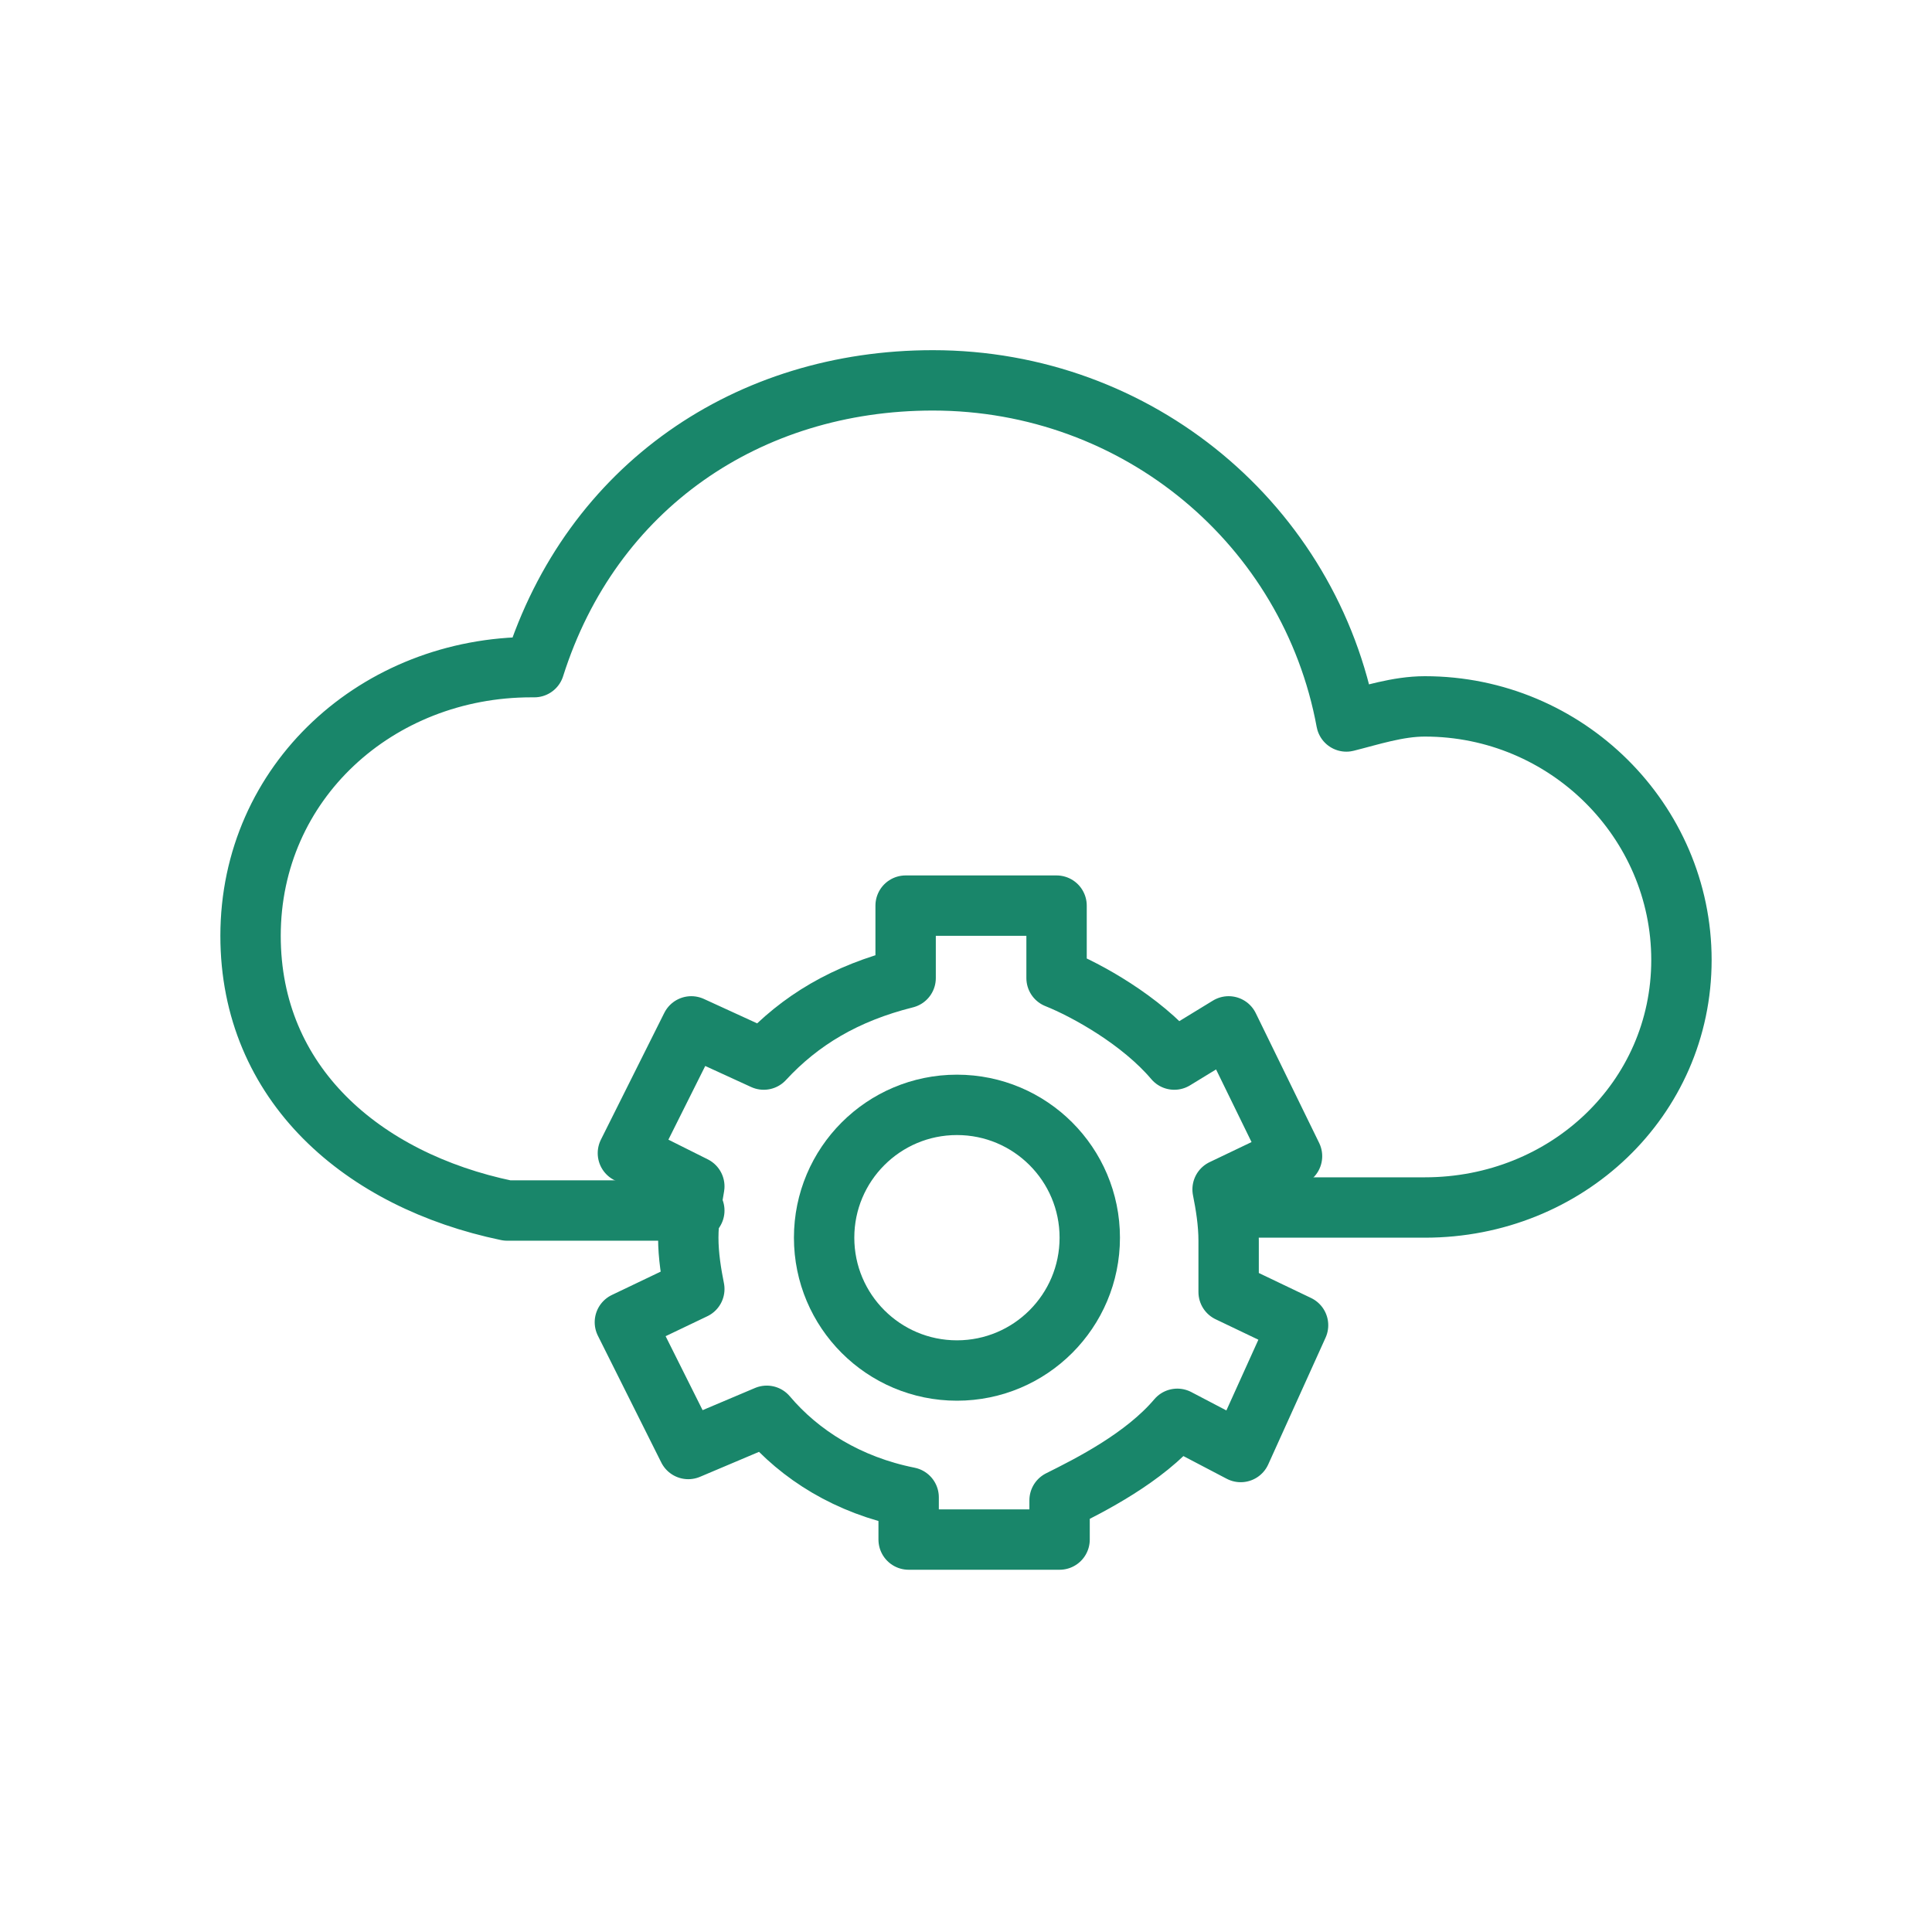
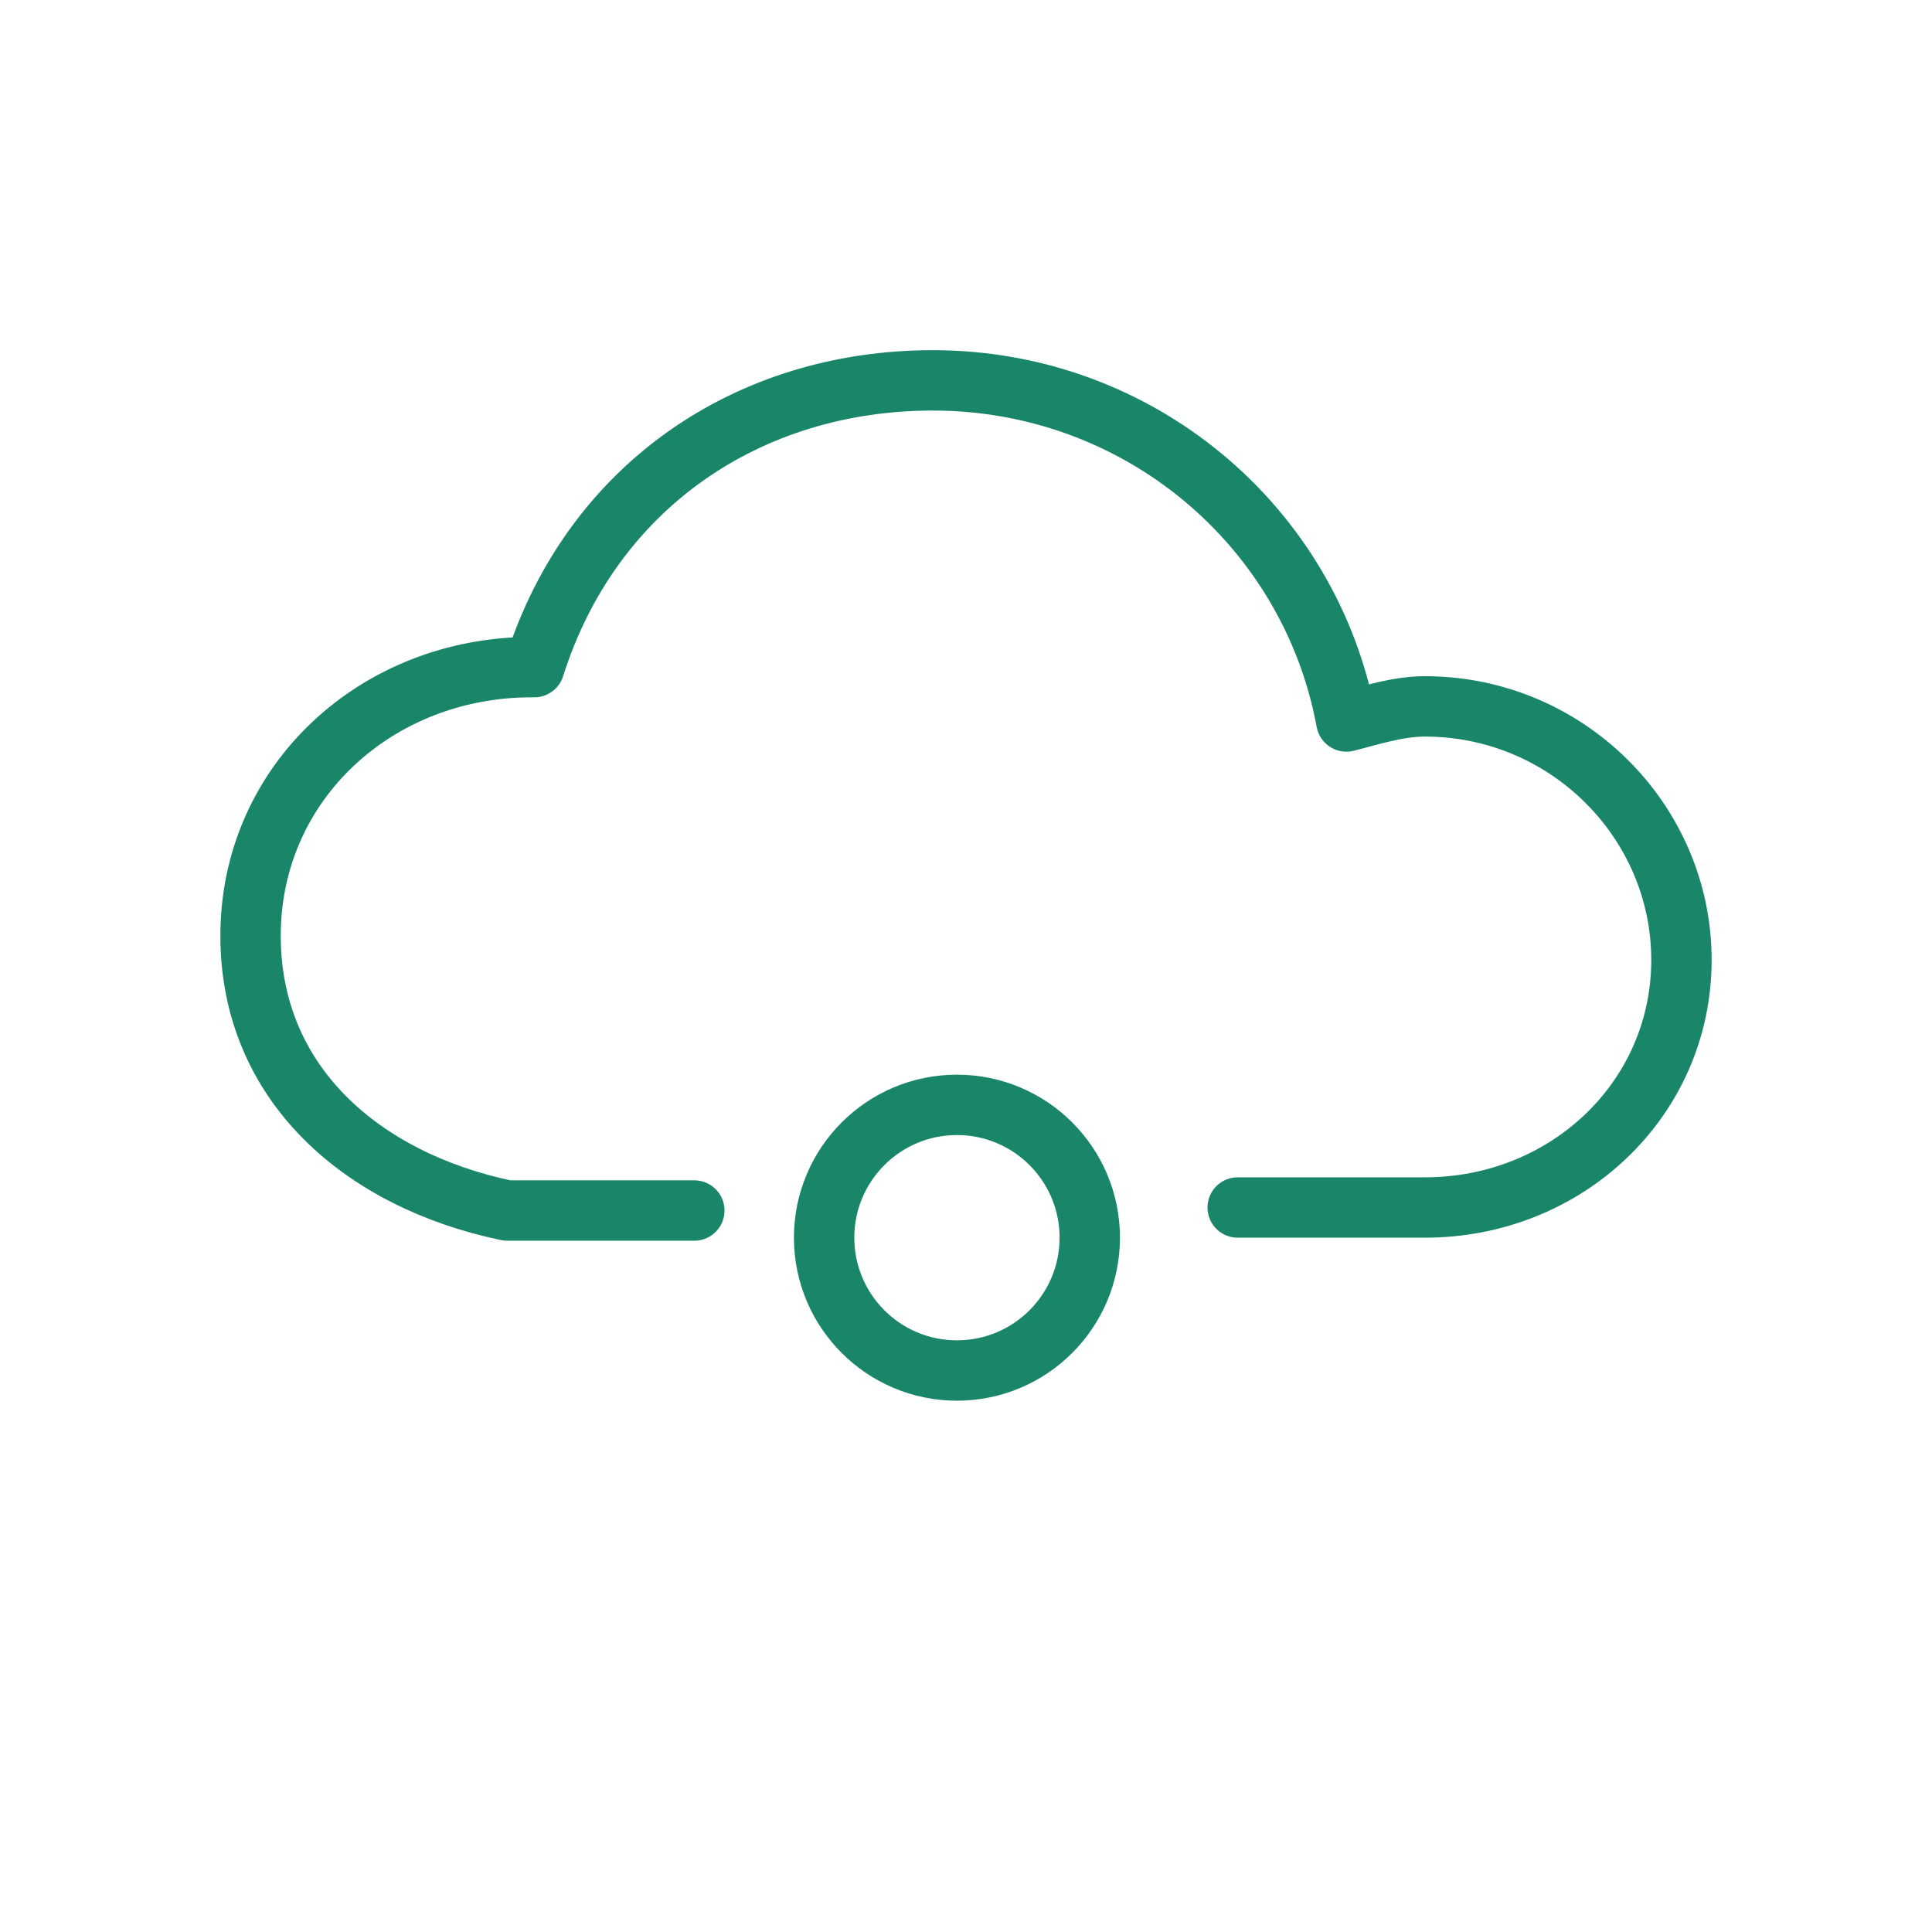
<svg xmlns="http://www.w3.org/2000/svg" width="64" height="64" viewBox="0 0 64 64" fill="none">
  <path d="M41 40H47.2C51.9 40 55.7 36.4 55.7 31.8C55.7 27.2 51.9 23.4 47.2 23.4C46.3 23.4 45.4 23.7 44.6 23.9C43.4 17.4 37.7 12.6 30.9 12.6C24.8 12.6 19.6 16.1 17.7 22.1H17.6C12.5 22.1 8.3 25.9 8.3 31C8.3 35.9 12 39.1 16.8 40.1H16.9H23" stroke="#19866A" stroke-width="2" stroke-miterlimit="10" stroke-linecap="round" stroke-linejoin="round" />
-   <path d="M40.7 41.1C40.7 40.5 40.6 39.9 40.5 39.4L42.8 38.3L40.7 34L38.9 35.1C37.8 33.8 36 32.8 35 32.4V30H30V32.4C28 32.9 26.5 33.8 25.3 35.1L22.9 34L20.8 38.2L23 39.3C22.9 39.9 22.8 40.4 22.8 41C22.8 41.6 22.9 42.2 23 42.7L20.7 43.8L22.8 48L25.4 46.9C26.5 48.2 28.1 49.2 30.1 49.6V51H35.1V49.7C36.1 49.2 37.9 48.3 39 47L41.1 48.1L43 43.9L40.7 42.8C40.7 42.3 40.7 41.7 40.7 41.1Z" stroke="#19866A" stroke-width="2" stroke-miterlimit="10" stroke-linecap="round" stroke-linejoin="round" />
  <path d="M31.7 45.4C34.13 45.4 36.1 43.43 36.1 41C36.1 38.57 34.13 36.6 31.7 36.6C29.27 36.6 27.3 38.57 27.3 41C27.3 43.43 29.27 45.4 31.7 45.4Z" stroke="#19866A" stroke-width="2" stroke-miterlimit="10" stroke-linecap="round" stroke-linejoin="round" />
</svg>